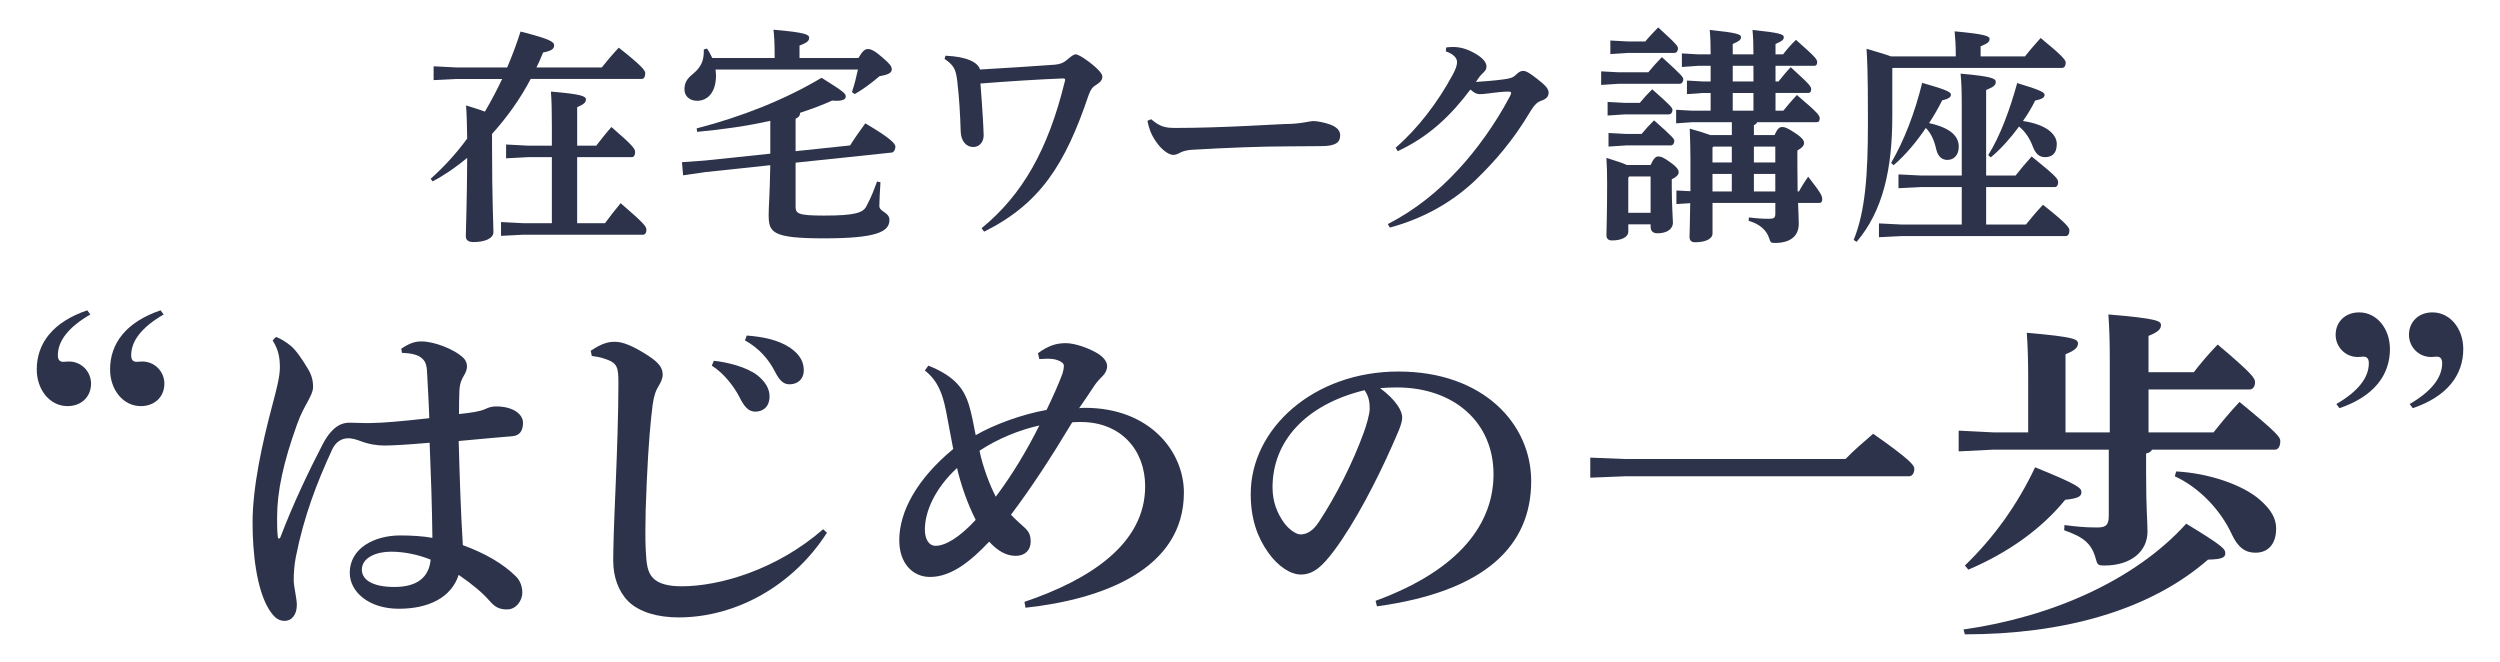
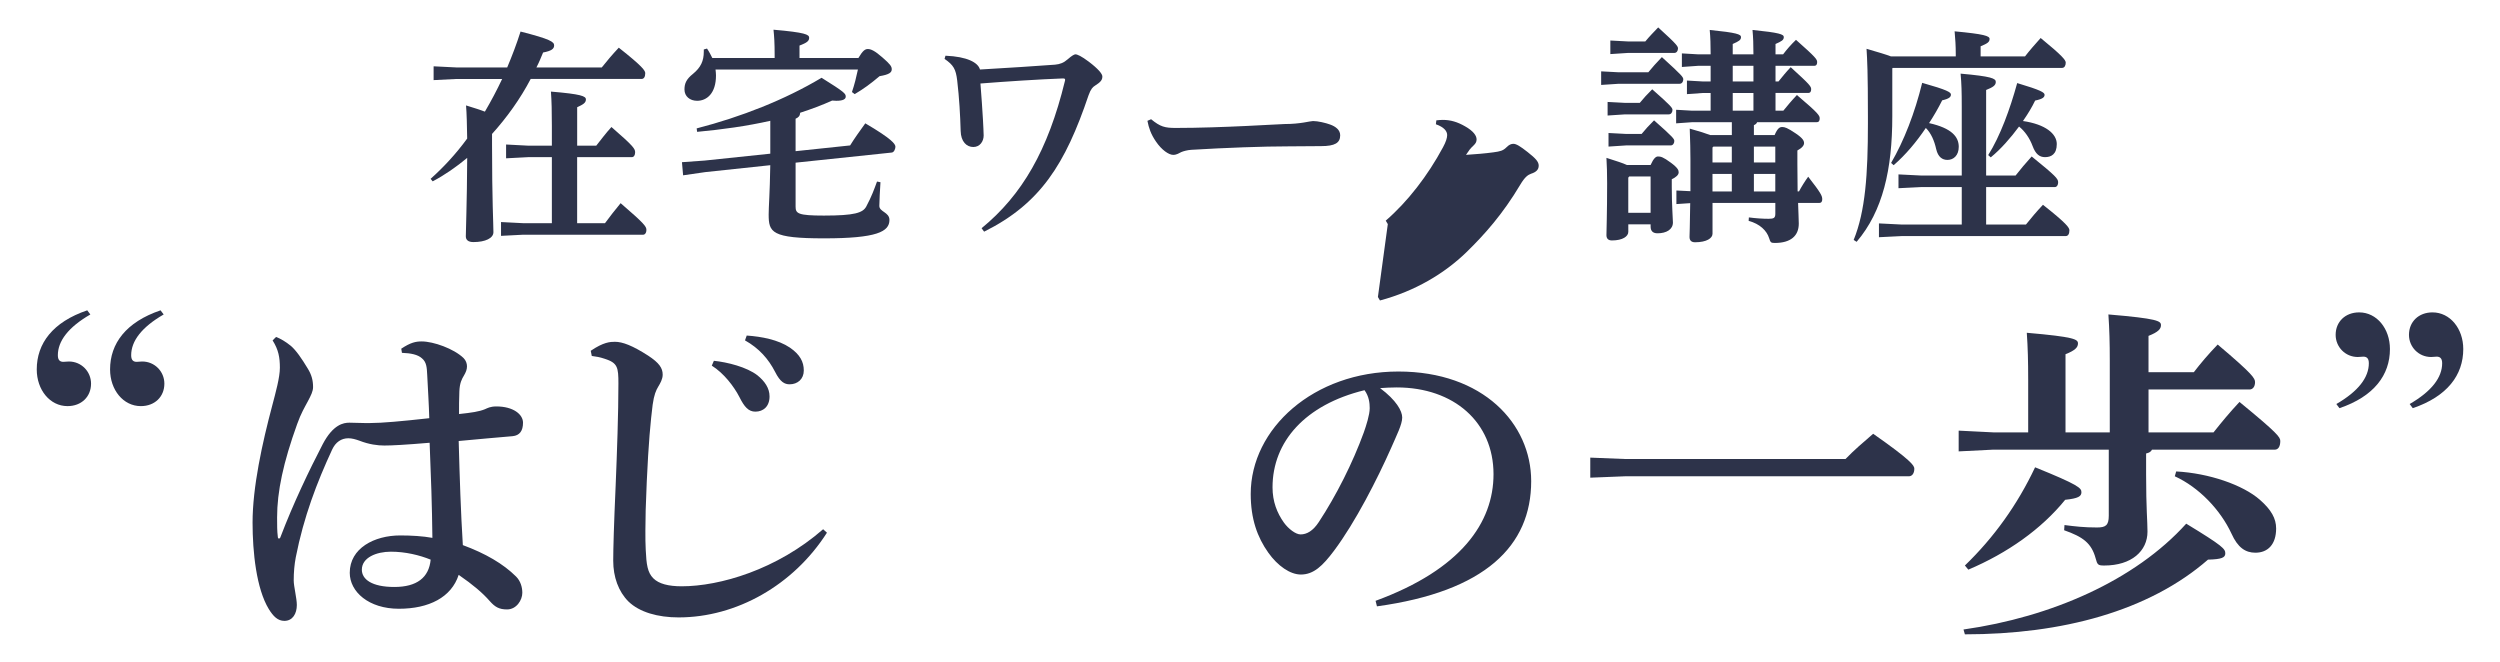
<svg xmlns="http://www.w3.org/2000/svg" id="_レイヤー_1" viewBox="0 0 1700 450">
  <defs>
    <style>.cls-1{fill:#2d334a;}</style>
  </defs>
  <path class="cls-1" d="M344.9,45.86c3.29-7.82,6.41-15.96,9.07-24.4,20.34,5.16,22.84,7.04,22.84,9.39s-1.72,3.75-7.51,4.85c-1.41,3.44-2.82,6.88-4.54,10.17h44.43c3.6-4.54,7.04-8.6,11.58-13.45,16.27,12.83,17.99,15.64,17.99,17.36,0,2.5-.94,3.91-2.5,3.91h-75.4c-7.04,13.45-16.11,26.12-26.28,37.39v7.51c0,37.39,.94,53.66,.94,59.29,0,4.07-5.48,6.73-13.61,6.73-3.44,0-5.16-1.41-5.16-3.91,0-5.48,.78-21.12,.94-53.34-7.35,6.1-15.17,11.58-23.47,15.96l-1.41-1.72c8.76-7.82,17.21-16.89,24.87-27.38-.16-9.39-.31-17.05-.78-22.53,5.79,1.72,9.85,3.13,12.83,4.22,4.22-7.2,8.13-14.55,11.73-22.21h-30.97l-15.64,.78v-9.39l15.64,.78h34.42Zm47.56,105.91h18.93c3.29-4.38,6.57-8.76,10.64-13.61,15.96,13.77,17.52,15.8,17.52,18.15,0,2.19-1.1,3.29-2.19,3.29h-81.5l-15.17,.78v-9.39l15.17,.78h19.4v-44.9h-16.27l-14.86,.78v-9.39l14.86,.78h16.27v-13.45c0-10.01-.16-16.74-.63-23.31,20.65,1.72,23.78,3.13,23.78,5.32,0,2.35-1.88,3.44-5.94,5.32v26.12h12.98c2.97-3.75,6.73-8.76,10.32-12.67,15.17,13.14,16.11,14.86,16.11,17.21,0,1.88-.78,3.29-2.35,3.29h-37.08v44.9Z" />
  <path class="cls-1" d="M523.79,82.15c-15.96,3.6-32.85,5.94-49.75,7.51l-.31-2.35c30.35-7.82,60.07-19.55,84.94-34.42,15.8,9.86,16.43,10.79,16.43,12.83,0,1.56-1.56,2.82-6.41,2.82-.94,0-1.72-.16-2.82-.16-6.88,3.13-14.08,5.79-21.74,8.29-.16,2.19-1.09,3.13-3.13,4.07v22.06l37.08-3.91c2.97-4.85,6.73-10.01,10.32-15.02,18.15,10.64,20.49,14.08,20.49,15.96,0,1.09-.78,3.75-2.5,3.91l-65.39,6.88v29.88c0,4.69,1.56,6.1,19.24,6.1,20.96,0,26.44-1.88,28.78-6.1,3.75-7.04,5.47-11.89,7.35-17.05l2.35,.47c-.31,5.01-.78,12.67-.78,16.11,0,4.07,6.88,4.22,6.88,9.54,0,7.98-8.6,12.51-44.43,12.51s-37.7-4.07-37.7-16.27c0-5.32,.78-13.77,1.1-33.48l-44.11,4.69-15.17,2.19-.78-8.92,15.33-1.1,44.74-4.69v-22.37Zm2.97-42.71v-1.88c0-8.6-.31-12.83-.78-17.36,21.59,1.88,24.25,3.28,24.25,5.47,0,2.35-1.72,3.44-6.57,5.32v8.45h40.05c2.97-5.01,4.54-6.1,6.41-6.1,2.03,0,4.69,1.1,10.01,5.79,5.16,4.54,6.26,5.94,6.26,7.98,0,2.19-1.72,3.6-8.29,4.69-6.1,5.16-10.79,8.6-16.9,12.2l-1.88-1.41c1.72-5.01,2.97-10.17,4.07-15.33h-96.83c.16,1.41,.31,2.82,.31,4.07,0,12.2-6.26,17.21-12.83,17.21-4.85,0-8.6-2.97-8.6-7.67,0-4.07,1.25-7.04,5.79-10.64,5.32-4.38,7.35-8.76,7.35-15.17v-1.41l2.19-.63c1.41,2.03,2.5,4.22,3.6,6.41h42.39Z" />
  <path class="cls-1" d="M642.92,37.88c14.86,.62,22.21,4.69,23.46,9.39,17.99-1.09,39.26-2.35,51-3.29,3.44-.31,5.94-1.25,8.76-3.75,2.66-2.35,4.38-3.29,5.16-3.29,1.25,0,4.07,1.25,9.07,5.01,6.41,4.85,9.23,8.29,9.23,10.01,0,2.35-.94,3.75-5.16,6.41-1.25,.78-2.66,2.03-4.22,6.41-15.8,46.77-32.7,73.68-71.02,92.76l-1.72-2.35c27.53-22.53,45.21-53.03,56.63-99.96,.16-.47,.16-.63,.16-1.1,0-.63-.47-.78-1.72-.78-16.27,.63-38.01,2.03-55.85,3.44,.78,10.17,1.25,16.43,1.72,24.72,.16,3.6,.47,8.29,.47,10.64,0,3.91-2.5,7.82-7.04,7.82s-8.45-3.6-8.6-10.95c-.31-10.79-.94-22.21-2.35-34.26-.94-7.82-2.5-10.48-8.6-14.71l.63-2.19Z" />
  <path class="cls-1" d="M782.74,81.06c6.26,5.16,9.39,5.94,16.74,5.94,31.6,0,71.18-2.66,74.15-2.66,10.79,0,17.21-2.03,19.24-2.03,3.29,0,8.6,1.25,11.58,2.35,3.91,1.41,6.88,3.75,6.88,7.35,0,5.16-3.6,7.35-12.98,7.35-7.35,0-14.7,.16-22.06,.16-17.05,0-42.86,.94-66.17,2.35-2.66,.16-5.48,.94-6.88,1.56-1.41,.63-2.97,1.88-5.47,1.88-2.97,0-7.82-3.29-11.73-9.07-3.44-5.01-4.85-9.23-5.79-14.08l2.5-1.09Z" />
-   <path class="cls-1" d="M943.71,152.39c18.46-9.54,33.95-21.9,48.34-37.54,11.89-12.83,24.87-30.66,34.73-49.43,.47-.94,.78-1.72,.78-2.19,0-.63-.47-.94-1.72-.94-7.2,0-14.86,1.72-19.4,1.72-2.66,0-4.22-1.09-6.57-3.13-13.14,17.52-28.16,32.07-49.43,41.92l-1.41-2.35c14.86-12.83,28.63-30.66,38.95-49.9,2.03-3.75,2.82-6.41,2.82-8.29,0-2.5-1.88-5.32-7.67-7.35l.31-2.66c1.56-.16,2.97-.31,4.38-.31,5.32,0,10.01,1.41,15.17,4.38,5.79,3.29,7.82,6.41,7.82,8.92,0,1.72-.78,2.82-1.88,3.91-.78,.78-2.03,1.88-2.82,2.97-.94,1.25-1.41,2.03-2.5,3.6,7.04-.47,12.83-.94,18.62-1.72,4.69-.63,6.57-1.09,8.92-3.44,1.72-1.72,3.13-2.35,4.69-2.35,1.88,0,4.54,1.56,9.7,5.63,5.79,4.54,7.51,6.73,7.51,9.23,0,2.66-1.72,4.38-5.16,5.47-2.03,.78-4.07,1.88-7.51,7.67-11.73,19.71-24.09,33.63-36.45,45.68-15.02,14.55-34.88,26.44-58.82,32.85l-1.41-2.35Z" />
+   <path class="cls-1" d="M943.71,152.39l-1.41-2.35c14.86-12.83,28.63-30.66,38.95-49.9,2.03-3.75,2.82-6.41,2.82-8.29,0-2.5-1.88-5.32-7.67-7.35l.31-2.66c1.56-.16,2.97-.31,4.38-.31,5.32,0,10.01,1.41,15.17,4.38,5.79,3.29,7.82,6.41,7.82,8.92,0,1.72-.78,2.82-1.88,3.91-.78,.78-2.03,1.88-2.82,2.97-.94,1.25-1.41,2.03-2.5,3.6,7.04-.47,12.83-.94,18.62-1.72,4.69-.63,6.57-1.09,8.92-3.44,1.72-1.72,3.13-2.35,4.69-2.35,1.88,0,4.54,1.56,9.7,5.63,5.79,4.54,7.51,6.73,7.51,9.23,0,2.66-1.72,4.38-5.16,5.47-2.03,.78-4.07,1.88-7.51,7.67-11.73,19.71-24.09,33.63-36.45,45.68-15.02,14.55-34.88,26.44-58.82,32.85l-1.41-2.35Z" />
  <path class="cls-1" d="M1120.85,49.15c2.82-3.44,5.32-6.26,9.23-10.32,13.77,12.51,14.55,13.61,14.55,15.17s-.94,2.97-2.5,2.97h-41.46l-11.89,.78v-9.23l11.89,.63h20.18Zm-13.61,108.56c0,2.97-3.75,5.79-11.11,5.79-2.5,0-3.75-1.25-3.75-3.6,0-2.66,.47-14.71,.47-35.35,0-7.2-.16-11.11-.47-17.21,6.88,2.19,11.26,3.6,13.92,4.85h16.11c2.03-4.54,3.6-5.79,5.01-5.79,1.88,0,3.44,.31,8.76,4.22,4.85,3.6,5.32,5.16,5.32,6.57,0,1.72-1.72,3.29-4.69,4.69v5.32c0,12.67,.78,21.43,.78,24.09,0,4.69-4.38,7.35-10.48,7.35-3.13,0-4.69-1.56-4.69-4.54v-1.56h-15.17v5.16Zm7.82-87.76c2.82-3.44,4.69-5.47,8.45-9.23,13.14,11.58,13.77,12.67,13.77,14.08,0,1.56-.94,2.97-2.5,2.97h-29.72l-11.89,.78v-9.23l11.89,.63h10.01Zm1.25,21.12c2.82-3.44,4.69-5.48,8.45-9.23,13.14,11.58,13.77,12.67,13.77,14.08,0,1.56-.94,2.97-2.5,2.97h-30.35l-11.89,.78v-9.23l11.89,.63h10.64Zm2.5-62.89c2.82-3.44,5.63-6.26,8.76-9.54,13.3,12.04,13.45,12.98,13.45,14.39,0,1.56-.94,2.97-2.5,2.97h-31.6l-11.89,.78v-9.23l11.89,.63h11.89Zm3.6,116.54v-24.72h-14.55l-.63,.78v23.93h15.17Zm55.22-61.63h-26.91l-10.95,.78v-9.23l10.95,.63h12.51v-12.05h-5.16l-10.95,.78v-9.23l10.95,.63h5.16v-10.64h-8.6l-10.95,.78v-9.23l10.95,.63h8.6v-.31c0-6.26-.16-11.26-.62-16.27,18.46,1.88,21.27,2.97,21.27,4.85,0,2.03-1.41,2.82-5.63,4.69v7.04h14.08v-.31c0-6.26-.16-11.26-.63-16.27,18.46,1.88,21.28,2.97,21.28,4.85,0,2.03-1.41,2.82-5.63,4.69v7.04h5.16c2.5-3.29,5.16-6.41,8.76-9.86,13.61,12.04,14.39,13.3,14.39,15.17,0,1.41-.47,2.5-2.03,2.5h-26.28v10.64h2.03c2.5-3.13,5.16-6.41,8.29-9.7,13.3,12.05,13.92,13.14,13.92,15.02,0,1.41-.47,2.5-2.03,2.5h-22.21v12.05h5.32c2.66-3.29,5.79-7.04,9.23-10.64,15.17,12.83,15.49,14.08,15.49,15.96,0,1.41-.47,2.5-2.03,2.5h-40.52c-.31,.94-1.09,1.56-2.19,2.03v6.73h14.08c2.03-4.69,3.44-5.47,5.16-5.47s3.44,.47,9.23,4.38c4.85,3.29,5.63,5.01,5.63,6.57,0,1.41-1.09,3.13-4.54,5.01v9.07c0,7.51,.16,13.77,.16,18.77h.94c1.56-2.97,4.07-7.04,6.26-10.01,8.92,11.42,9.54,13.14,9.54,15.33,0,1.41-.47,2.5-2.03,2.5h-14.39c.16,6.41,.47,10.64,.47,14.08,0,8.29-5.47,13.14-16.27,13.14-2.66,0-2.97-.31-3.91-3.29-1.56-5.01-6.26-9.7-13.92-11.73l.16-2.35c4.69,.62,9.39,.94,13.45,.94,3.6,0,4.54-.63,4.54-3.44v-7.35h-42.71v20.96c0,2.97-3.91,5.79-11.89,5.79-2.5,0-3.75-1.25-3.75-3.6,0-2.19,.31-6.88,.47-23l-9.39,.63v-9.23l9.54,.47v-21.74c0-5.01-.16-12.51-.47-20.81,6.73,1.88,11.11,3.29,13.92,4.38h14.71v-8.76Zm-12.51,16.58l-.63,.63v10.17h13.14v-10.79h-12.51Zm-.63,18.62v11.89h13.14v-11.89h-13.14Zm13.77-62.89h14.08v-10.64h-14.08v10.64Zm0,19.87h14.08v-12.05h-14.08v12.05Zm28.94,35.2v-10.79h-14.55v10.79h14.55Zm0,19.71v-11.89h-14.55v11.89h14.55Z" />
  <path class="cls-1" d="M1329.92,38.35v-1.72c0-5.47-.31-10.17-.78-15.33,20.02,1.88,23.78,3.13,23.78,5.16,0,2.19-1.56,3.13-6.1,5.01v6.88h30.19c3.13-4.07,6.73-8.13,10.64-12.51,14.71,12.05,17.05,15.02,17.05,16.74,0,1.88-.78,3.6-2.5,3.6h-115.13l-.31,.31v32.54c0,36.14-6.41,64.45-24.25,85.41l-2.03-1.25c7.98-19.55,9.7-44.74,9.7-79.16v-4.69c0-30.82-.47-38.33-.94-46.15,8.13,2.35,13.3,3.91,16.58,5.16h44.11Zm4.07,88.85h-27.38l-15.64,.78v-9.39l15.64,.78h27.38v-46.62c0-10.48-.16-15.8-.78-22.68,21.12,1.88,23.93,3.29,23.93,5.63s-1.88,3.6-6.57,5.48v58.19h20.02c3.44-4.38,6.57-8.13,10.95-12.98,16.43,13.3,17.99,15.17,17.99,17.52,0,2.19-1.1,3.29-2.19,3.29h-46.77v25.5h27.06c3.6-4.54,7.04-8.6,11.58-13.45,16.27,12.83,17.99,15.64,17.99,17.36,0,2.5-.94,3.91-2.5,3.91h-111.38l-15.64,.78v-9.39l15.64,.78h40.67v-25.5Zm-48.03-16.43c8.76-15.02,16.11-33.95,21.12-54.44,17.21,4.85,19.55,6.41,19.55,7.98s-1.09,2.82-5.94,3.91c-2.66,5.32-5.63,10.48-8.92,15.49,15.49,3.44,20.18,9.39,20.18,16.11,0,5.94-3.6,8.92-7.67,8.92-3.44,0-6.41-1.88-7.67-7.35-1.25-5.63-3.44-10.79-7.04-14.39-6.41,9.54-13.77,18.3-21.9,25.34l-1.72-1.56Zm66.02-5.32c8.13-12.83,14.86-31.29,19.71-48.96,16.27,4.85,18.62,6.41,18.62,7.98s-1.1,2.82-6.41,3.91c-2.19,4.54-5.01,9.23-8.29,13.92,15.17,2.19,23,8.6,23,15.64s-3.91,8.92-7.98,8.92c-3.75,0-6.41-2.03-8.45-7.51-2.03-5.47-5.32-10.17-9.23-13.3-5.79,7.82-12.36,15.33-19.24,20.96l-1.72-1.56Z" />
  <path class="cls-1" d="M61.45,213.83c-15.05,8.7-22.11,18.11-22.11,27.75,0,3.53,1.65,4.47,3.76,4.47,1.18,0,2.35-.23,3.76-.23,8.47,0,15.05,6.82,15.05,15.05,0,8.94-6.58,15.29-15.99,15.29-11.99,0-20.93-11.05-20.93-24.93,0-17.64,10.82-32.22,34.33-40.21l2.12,2.82Zm49.86,0c-15.05,8.7-22.11,18.11-22.11,27.75,0,3.53,1.65,4.47,3.76,4.47,1.18,0,2.35-.23,3.76-.23,8.47,0,15.05,6.82,15.05,15.05,0,8.94-6.58,15.29-15.99,15.29-11.99,0-20.93-11.05-20.93-24.93,0-17.64,10.82-32.22,34.33-40.21l2.12,2.82Z" />
  <path class="cls-1" d="M272.86,237.11c6.35-4.23,9.88-4.94,13.88-4.94,8,0,21.87,4.94,28.46,11.29,1.65,1.65,2.35,3.76,2.35,5.64,0,2.12-.71,4-2.12,6.35s-2.82,4.94-3.06,10.58c-.23,5.64-.23,10.35-.23,15.52,8.7-.94,13.64-1.65,17.64-3.29,1.65-.71,3.53-1.88,7.76-1.88,11.52,0,18.11,5.41,18.11,11.05s-2.35,8.7-7.05,9.17c-10.35,.94-22.34,1.88-36.69,3.29,.71,25.87,1.41,47.74,2.82,70.79,15.29,5.64,27.51,12.7,36.22,21.4,3.06,3.06,4.23,7.29,4.23,11.05,0,4.94-4,11.29-10.35,11.29-5.41,0-8.23-1.65-11.76-5.64-4.94-5.64-11.29-11.05-21.17-17.87-4.94,15.29-20.22,23.05-40.68,23.05s-33.39-11.52-33.39-24.46c0-16.7,16.7-25.4,34.33-25.4,7.53,0,15.52,.47,21.87,1.65-.24-21.64-.94-41.86-1.88-64.67-16.7,1.41-25.63,1.88-30.81,1.88-4.47,0-10.35-.71-16.93-3.29-2.59-.94-5.17-1.65-7.53-1.65-4.7,0-8.7,2.59-11.05,7.76-10.35,22.34-19.28,45.62-24.69,73.14-.94,4.94-1.41,10.11-1.41,15.76,0,4,2.12,12.23,2.12,16.7,0,5.88-2.82,10.82-8.47,10.82-4.47,0-7.53-3.06-10.58-8-8.47-13.88-11.05-38.8-11.05-58.79,0-24.22,6.58-54.09,13.4-79.72,2.35-8.94,5.17-19.05,5.17-25.63,0-7.05-.94-12.23-4.94-18.58l2.35-2.35c3.06,1.18,6.35,3.06,10.11,6.11,3.53,3.06,7.29,8.47,11.52,15.52,2.59,4.23,3.53,8,3.53,12.46,0,2.82-1.41,5.64-3.53,9.64-2.12,4-4.7,8.23-7.29,15.52-9.41,26.1-13.64,45.86-13.64,63.5,0,4.94,0,9.41,.47,12.93,0,.71,.24,1.41,.71,1.41,.71,0,.94-.47,1.18-1.18,8.7-22.81,19.52-45.39,28.69-63.03,7.06-13.41,14.11-14.58,18.11-14.58,2.35,0,7.05,.24,10.11,.24h4.23c7.76,0,20.93-1.18,39.98-3.29-.24-9.17-.94-20.22-1.41-29.63-.24-4.94-.47-8.47-3.53-11.05-2.82-2.59-7.53-3.53-13.64-3.76l-.47-2.82Zm-26.81,150.27c0,6.58,6.82,11.76,22.11,11.76s23.52-6.35,24.69-18.58c-7.53-3.06-17.17-5.41-27.04-5.41s-19.75,4-19.75,12.23Z" />
  <path class="cls-1" d="M562.33,362.22c-22.81,35.75-61.61,57.62-100.89,57.62-14.11,0-26.57-3.53-34.1-10.82-6.82-6.82-10.35-16.7-10.35-27.75,0-8,.47-24.46,1.65-51.03,.94-22.81,1.88-49.38,1.88-69.37,0-11.05-.47-14.11-9.41-16.93-3.53-1.18-5.41-1.41-8.7-1.88l-.71-3.53c8.7-5.88,13.17-6.11,16.46-6.11,5.17,0,11.99,2.59,22.58,9.41,7.53,4.94,9.88,8.47,9.88,12.93,0,3.06-1.65,5.88-3.06,8.23s-2.82,5.41-3.76,12.23c-1.41,11.29-2.82,26.1-4,52.21-.71,15.29-.94,25.4-.94,33.39,0,4.94,0,9.17,.24,13.17,.47,9.88,1.18,15.29,5.17,19.28,3.76,3.76,10.35,5.41,19.28,5.41,25.87,0,64.67-11.29,96.18-38.8l2.59,2.35Zm-76.9-116.88c9.17,.94,22.34,4.23,29.63,9.88,4.94,4,8.23,8.7,8.23,14.35,0,6.82-4.23,10.35-9.64,10.35-4.7,0-7.53-3.29-10.82-9.88-3.76-7.29-10.58-16.23-18.81-21.4l1.41-3.29Zm22.34-17.17c10.11,.71,21.4,2.82,29.4,8.23,6.82,4.7,9.41,9.64,9.41,15.52s-4.23,9.41-9.64,9.41c-3.29,0-6.35-1.41-9.88-8.47-4.47-8.7-10.82-15.99-20.46-21.4l1.18-3.29Z" />
-   <path class="cls-1" d="M631.26,248.63c19.75,7.76,24.69,17.64,27.51,26.34,1.88,6.11,3.29,13.64,4.7,20.93,13.17-7.53,31.51-14.11,48.21-17.17,4.7-9.88,7.53-15.99,10.82-24.69,.47-1.41,.94-3.76,.94-5.41,0-1.41-1.65-2.82-4.47-3.76-1.88-.71-4-.94-7.05-.94-1.41,0-3.29,.24-5.17,.24l-.94-4c7.76-5.64,13.17-6.82,19.05-6.82s15.52,3.29,21.63,7.06c4.94,3.06,6.35,6.35,6.35,8.47,0,2.82-1.41,5.17-3.06,6.82-1.41,1.41-3.76,3.76-5.64,6.58-3.76,5.88-6.35,9.41-10.35,15.29,1.65-.24,2.82-.24,4-.24,43.98,0,67.26,29.63,67.26,57.62,0,52.44-55.74,72.67-107.71,78.31l-.71-4c45.15-15.29,82.07-39.74,82.07-78.55,0-24.93-16.7-43.74-43.74-43.74-2.59,0-4.47,0-5.88,.24-14.11,23.52-28.22,45.15-41.62,62.79,3.06,3.29,5.88,5.64,9.17,8.7,3.06,2.82,4.23,5.17,4.23,9.64,0,5.88-4,9.64-10.11,9.64-6.82,0-12.46-3.53-18.11-9.64-12.46,13.17-25.87,24.22-40.68,23.99-11.52-.24-20.46-9.41-20.46-24.93,0-19.75,12.23-41.86,36.69-62.08-2.12-11.52-3.06-16.46-4.94-26.1-2.35-11.52-5.41-20.22-14.35-27.28l2.35-3.29Zm19.52,69.61c-15.05,13.88-21.87,29.63-21.87,41.86,0,6.35,2.59,11.05,7.29,11.05,6.35,0,15.76-5.17,27.28-17.64-5.64-11.05-10.11-23.99-12.7-35.28Zm15.29-11.76c2.12,10.58,6.82,23.05,11.05,31.28,10.82-14.34,20.93-31.04,29.63-48.44-13.64,3.06-28.22,8.94-40.68,17.17Z" />
  <path class="cls-1" d="M935.4,408.55c58.32-21.4,80.19-53.38,80.19-86.07,0-35.27-26.81-59.03-65.85-59.03-4.23,0-8,.24-11.29,.47,11.05,8.23,15.05,15.52,15.05,19.99,0,4.7-3.76,11.99-7.53,20.7-9.41,21.17-24.22,50.33-38.8,69.84-7.76,10.35-13.88,16.23-22.58,16.23-7.29,0-15.76-5.88-22.11-14.82-7.53-10.58-11.99-23.05-11.99-39.98,0-44.45,42.8-83.25,100.42-83.25s90.3,35.51,90.3,74.55c0,43.98-31.28,75.02-104.88,85.13l-.94-3.76Zm-70.08-77.14c0,9.64,3.06,17.4,7.76,23.99,3.06,4.23,8,8,11.29,8,4.23,0,8.47-2.35,12.46-8.47,11.76-17.87,23.05-40.21,30.57-60.91,1.65-4.7,4-11.99,4-16.46,0-3.53-.47-8-3.53-12.23-40.45,9.88-62.55,35.04-62.55,66.08Z" />
  <path class="cls-1" d="M1104.91,312.13h150.04c5.64-5.88,12.23-11.52,18.81-17.17,25.87,18.11,27.98,21.64,27.98,23.75,0,3.06-1.41,5.17-3.76,5.17h-193.07l-23.52,.94v-13.64l23.52,.94Z" />
  <path class="cls-1" d="M1379.16,257.8c0-12.23-.24-21.4-.94-31.51,32.69,2.82,34.8,4.47,34.8,7.29,0,2.59-1.88,4.7-8.47,7.29v53.15h30.1v-48.68c0-12.23-.24-21.4-.94-31.51,33.63,2.82,35.75,4.47,35.75,7.29,0,2.59-1.88,4.7-8.47,7.29v24.69h30.81c4.7-6.11,9.88-12.23,16.23-18.81,24.22,20.46,25.4,23.05,25.4,25.63,0,2.82-1.41,4.94-3.76,4.94h-68.67v29.16h44.21c5.41-6.82,10.82-13.4,17.64-20.69,26.1,21.4,27.75,23.99,27.75,26.57,0,3.76-1.41,5.88-3.76,5.88h-83.48c-.71,1.41-1.88,2.12-4,2.59v14.34c0,23.28,.94,31.51,.94,38.8,0,13.17-10.82,23.05-29.4,23.05-4.23,0-4.7-.47-5.88-4.94-2.82-10.35-8.7-14.58-21.4-19.05l.24-3.53c7.29,.94,13.4,1.65,22.11,1.65,5.88,0,8-1.41,8-8v-44.92h-78.55l-23.52,1.18v-14.11l23.52,1.18h23.75v-36.22Zm-43.98,170.26c59.73-8.47,116.64-33.39,151.45-71.96,25.16,15.29,26.57,17.17,26.57,20.22,0,2.82-2.35,4-11.76,4.23-40.21,35.04-99.24,50.8-165.32,50.8l-.94-3.29Zm.94-43.51c19.75-19.05,35.75-41.39,47.74-66.79,29.63,11.99,31.51,14.11,31.51,16.93s-2.12,4.23-11.05,5.17c-16.23,19.99-39.27,36.22-65.85,47.5l-2.35-2.82Zm143.69-63.97c22.34,1.18,45.39,9.17,56.91,19.28,7.76,6.82,11.05,12.7,11.05,19.52,0,10.82-5.64,16.46-14.11,16.46-6.82,0-11.99-3.53-16.23-12.93-7.53-16.23-22.11-31.51-38.57-39.04l.94-3.29Z" />
  <path class="cls-1" d="M1588.7,274.74c15.05-8.7,22.11-18.11,22.11-27.75,0-3.53-1.65-4.47-3.76-4.47-1.18,0-2.35,.24-3.76,.24-8.47,0-15.05-6.82-15.05-15.05,0-8.94,6.58-15.29,15.99-15.29,11.99,0,20.93,11.05,20.93,24.93,0,17.64-10.82,32.22-34.33,40.21l-2.12-2.82Zm49.86,0c15.05-8.7,22.11-18.11,22.11-27.75,0-3.53-1.65-4.47-3.76-4.47-1.18,0-2.35,.24-3.76,.24-8.47,0-15.05-6.82-15.05-15.05,0-8.94,6.58-15.29,15.99-15.29,11.99,0,20.93,11.05,20.93,24.93,0,17.64-10.82,32.22-34.33,40.21l-2.12-2.82Z" />
</svg>